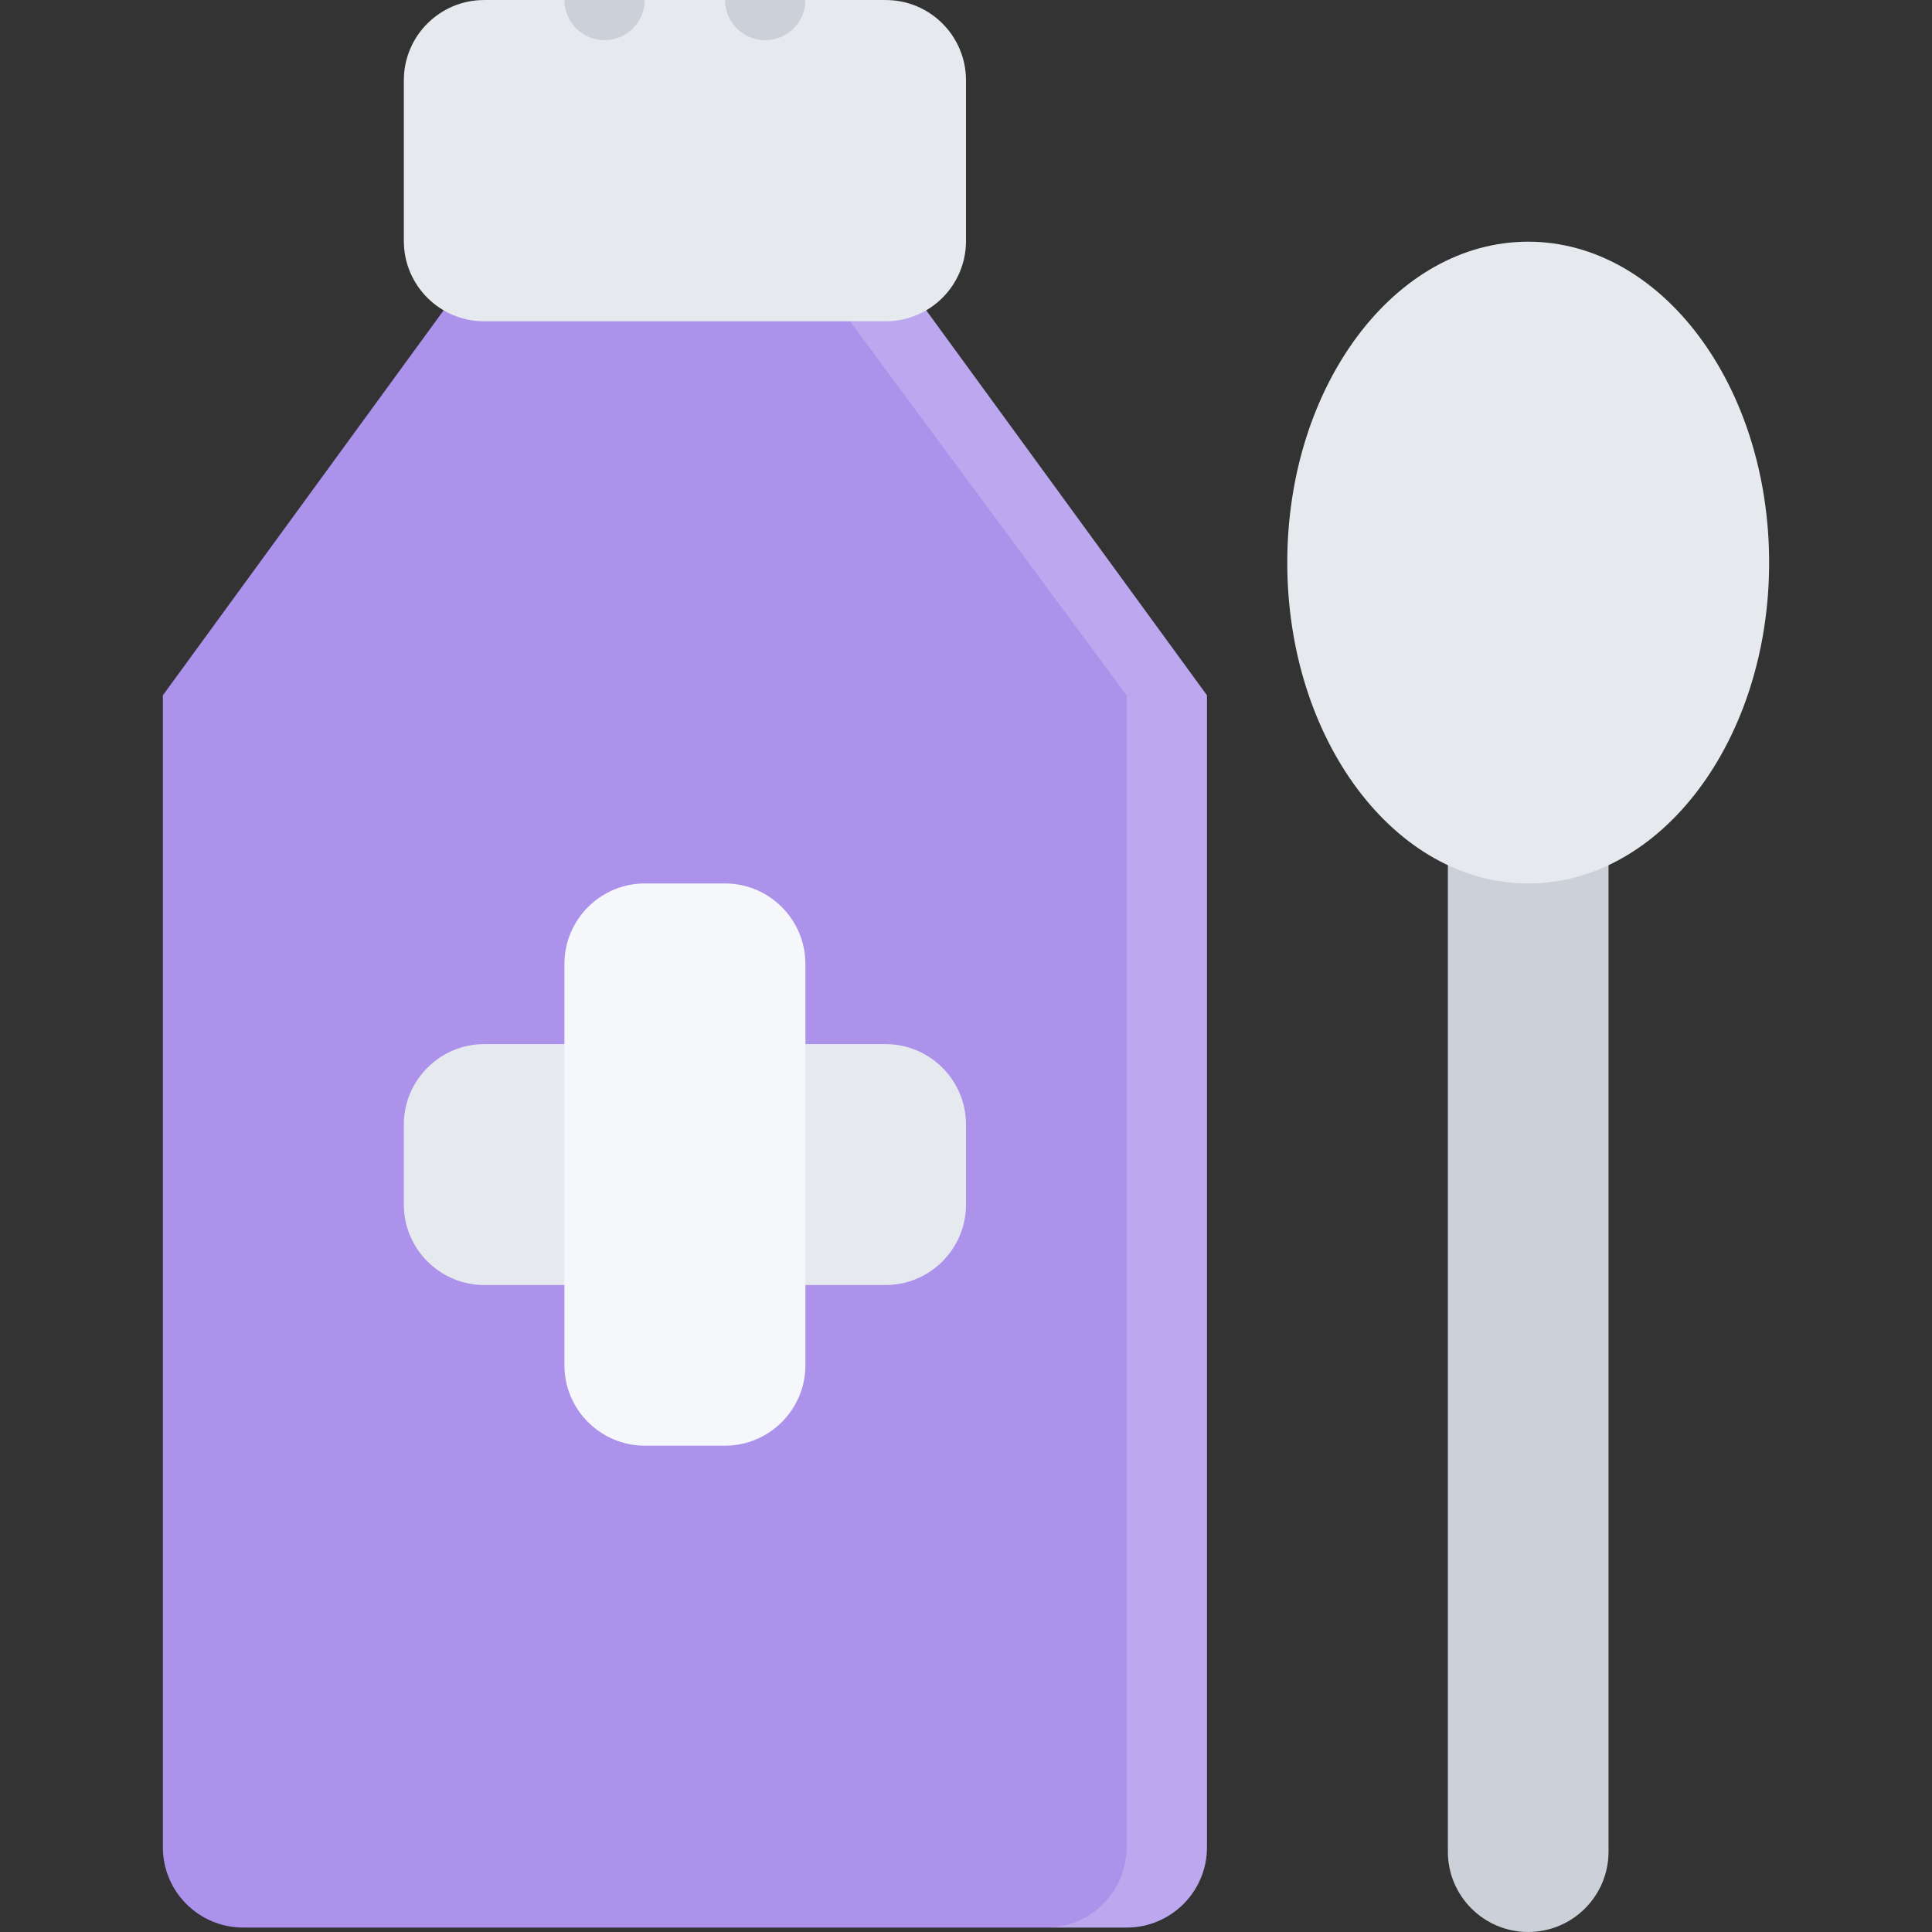
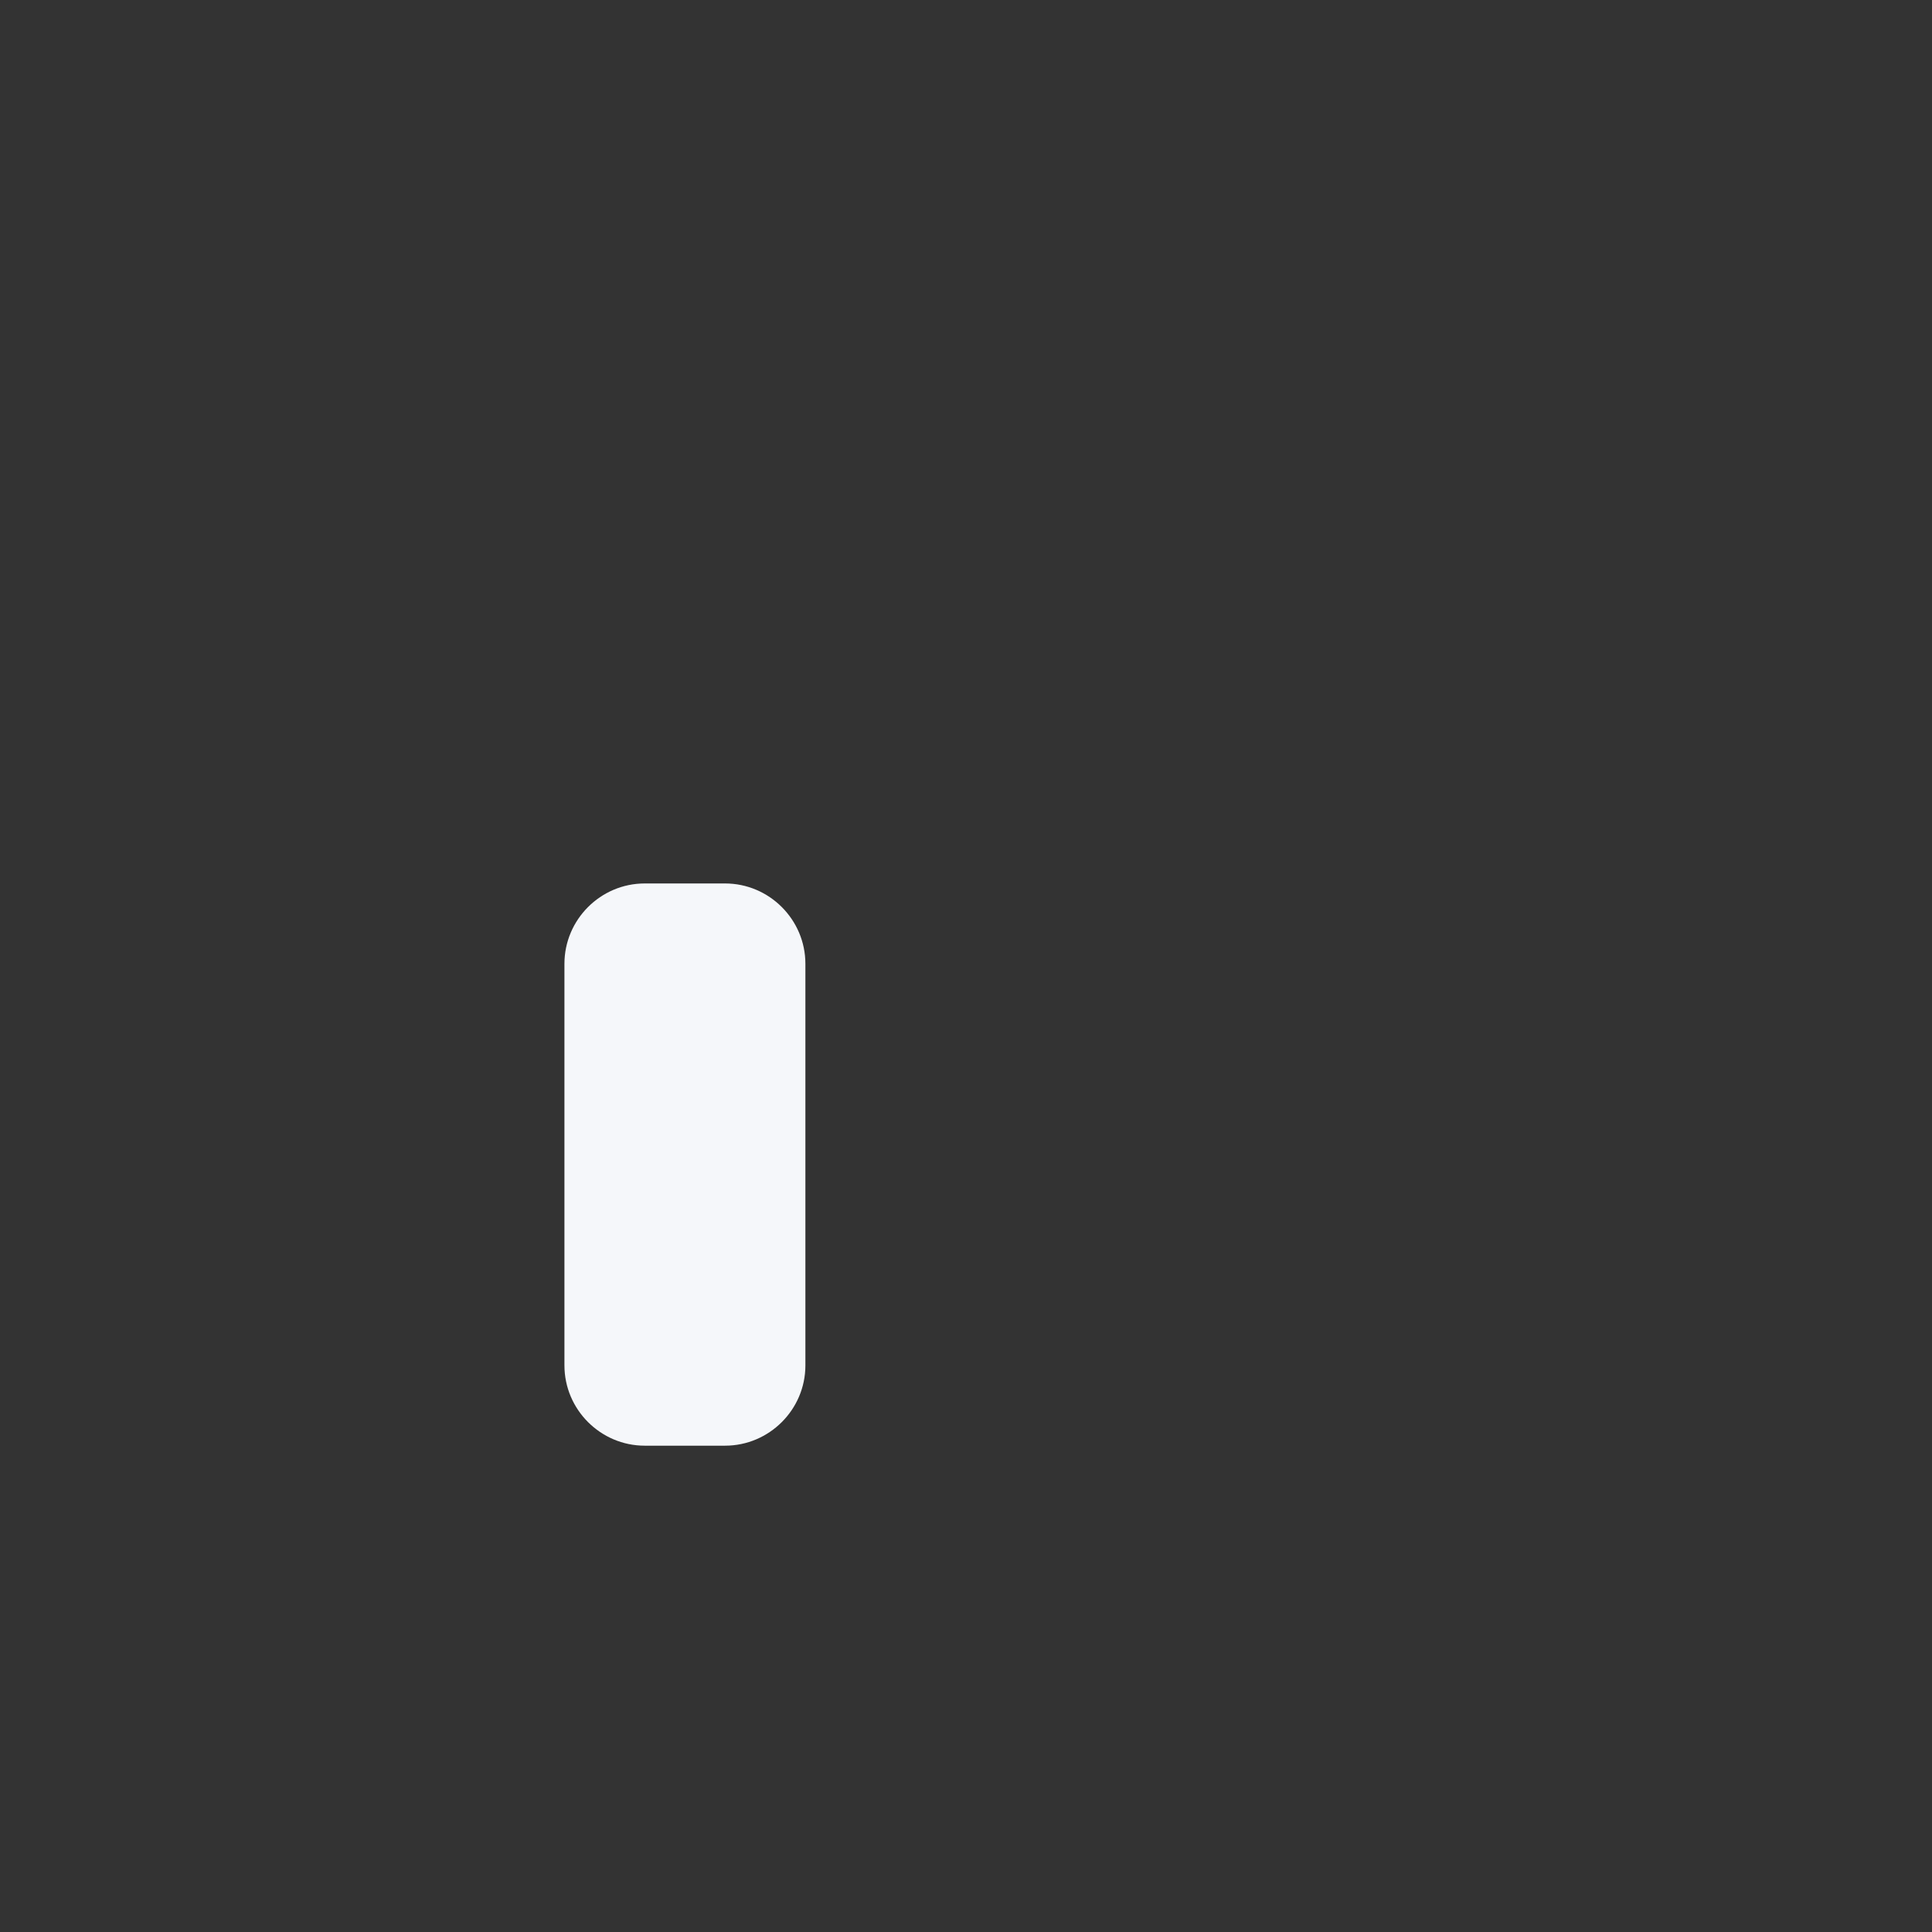
<svg xmlns="http://www.w3.org/2000/svg" t="1723963058824" class="icon" viewBox="0 0 1024 1024" version="1.1" p-id="37543" width="200" height="200">
  <rect x="0" y="0" width="1024" height="1024" fill="#333333" stroke="none" />
-   <path d="M639.716 979.082c0 23.5-19.062 42.562-42.594 42.562H128.884c-23.5 0-42.562-19.062-42.562-42.562V368.536L235.32 164.226h255.398l148.998 204.308v610.548z" fill="#AC92EB" p-id="37544" />
-   <path d="M490.718 164.226l-62.28-23.75 168.684 228.058V979.08c0 23.5-19.032 42.562-42.562 42.562h42.562c23.532 0 42.594-19.062 42.594-42.562V368.536L490.718 164.226z" fill="#FFFFFF" opacity=".2" p-id="37545" />
-   <path d="M512 127.726c0 23.5-19.062 42.562-42.56 42.562H256.6c-23.53 0-42.56-19.062-42.56-42.562V42.572c0-23.498 19.032-42.56 42.56-42.56h212.84c23.498 0 42.56 19.062 42.56 42.56v85.154z" fill="#E6E9ED" p-id="37546" />
-   <path d="M320.442 21.292c11.75 0 21.282-9.532 21.282-21.282h-42.56c-0.002 11.752 9.53 21.282 21.278 21.282zM405.564 21.292c11.782 0 21.312-9.532 21.312-21.282h-42.592c0.002 11.752 9.532 21.282 21.28 21.282zM767.4 325.942v655.484c0 23.5 19.062 42.562 42.562 42.562 23.53 0 42.592-19.062 42.592-42.562V325.942H767.4z" fill="#CCD1D9" p-id="37547" />
-   <path d="M937.678 298.192c0 93.938-57.188 170.058-127.714 170.058-70.532 0-127.686-76.122-127.686-170.058 0-93.936 57.154-170.09 127.686-170.09 70.526 0 127.714 76.154 127.714 170.09zM256.6 681.09c-23.404 0-42.56-19.156-42.56-42.562v-42.562c0-23.404 19.156-42.558 42.56-42.558h212.84c23.404 0 42.56 19.154 42.56 42.558v42.562c0 23.406-19.156 42.562-42.56 42.562H256.6z" fill="#E6E9ED" p-id="37548" />
  <path d="M426.876 723.682c0 23.406-19.156 42.56-42.592 42.56h-42.562c-23.406 0-42.56-19.154-42.56-42.56V510.844c0-23.438 19.154-42.594 42.56-42.594h42.562c23.436 0 42.592 19.156 42.592 42.594v212.838z" fill="#F5F7FA" p-id="37549" />
</svg>